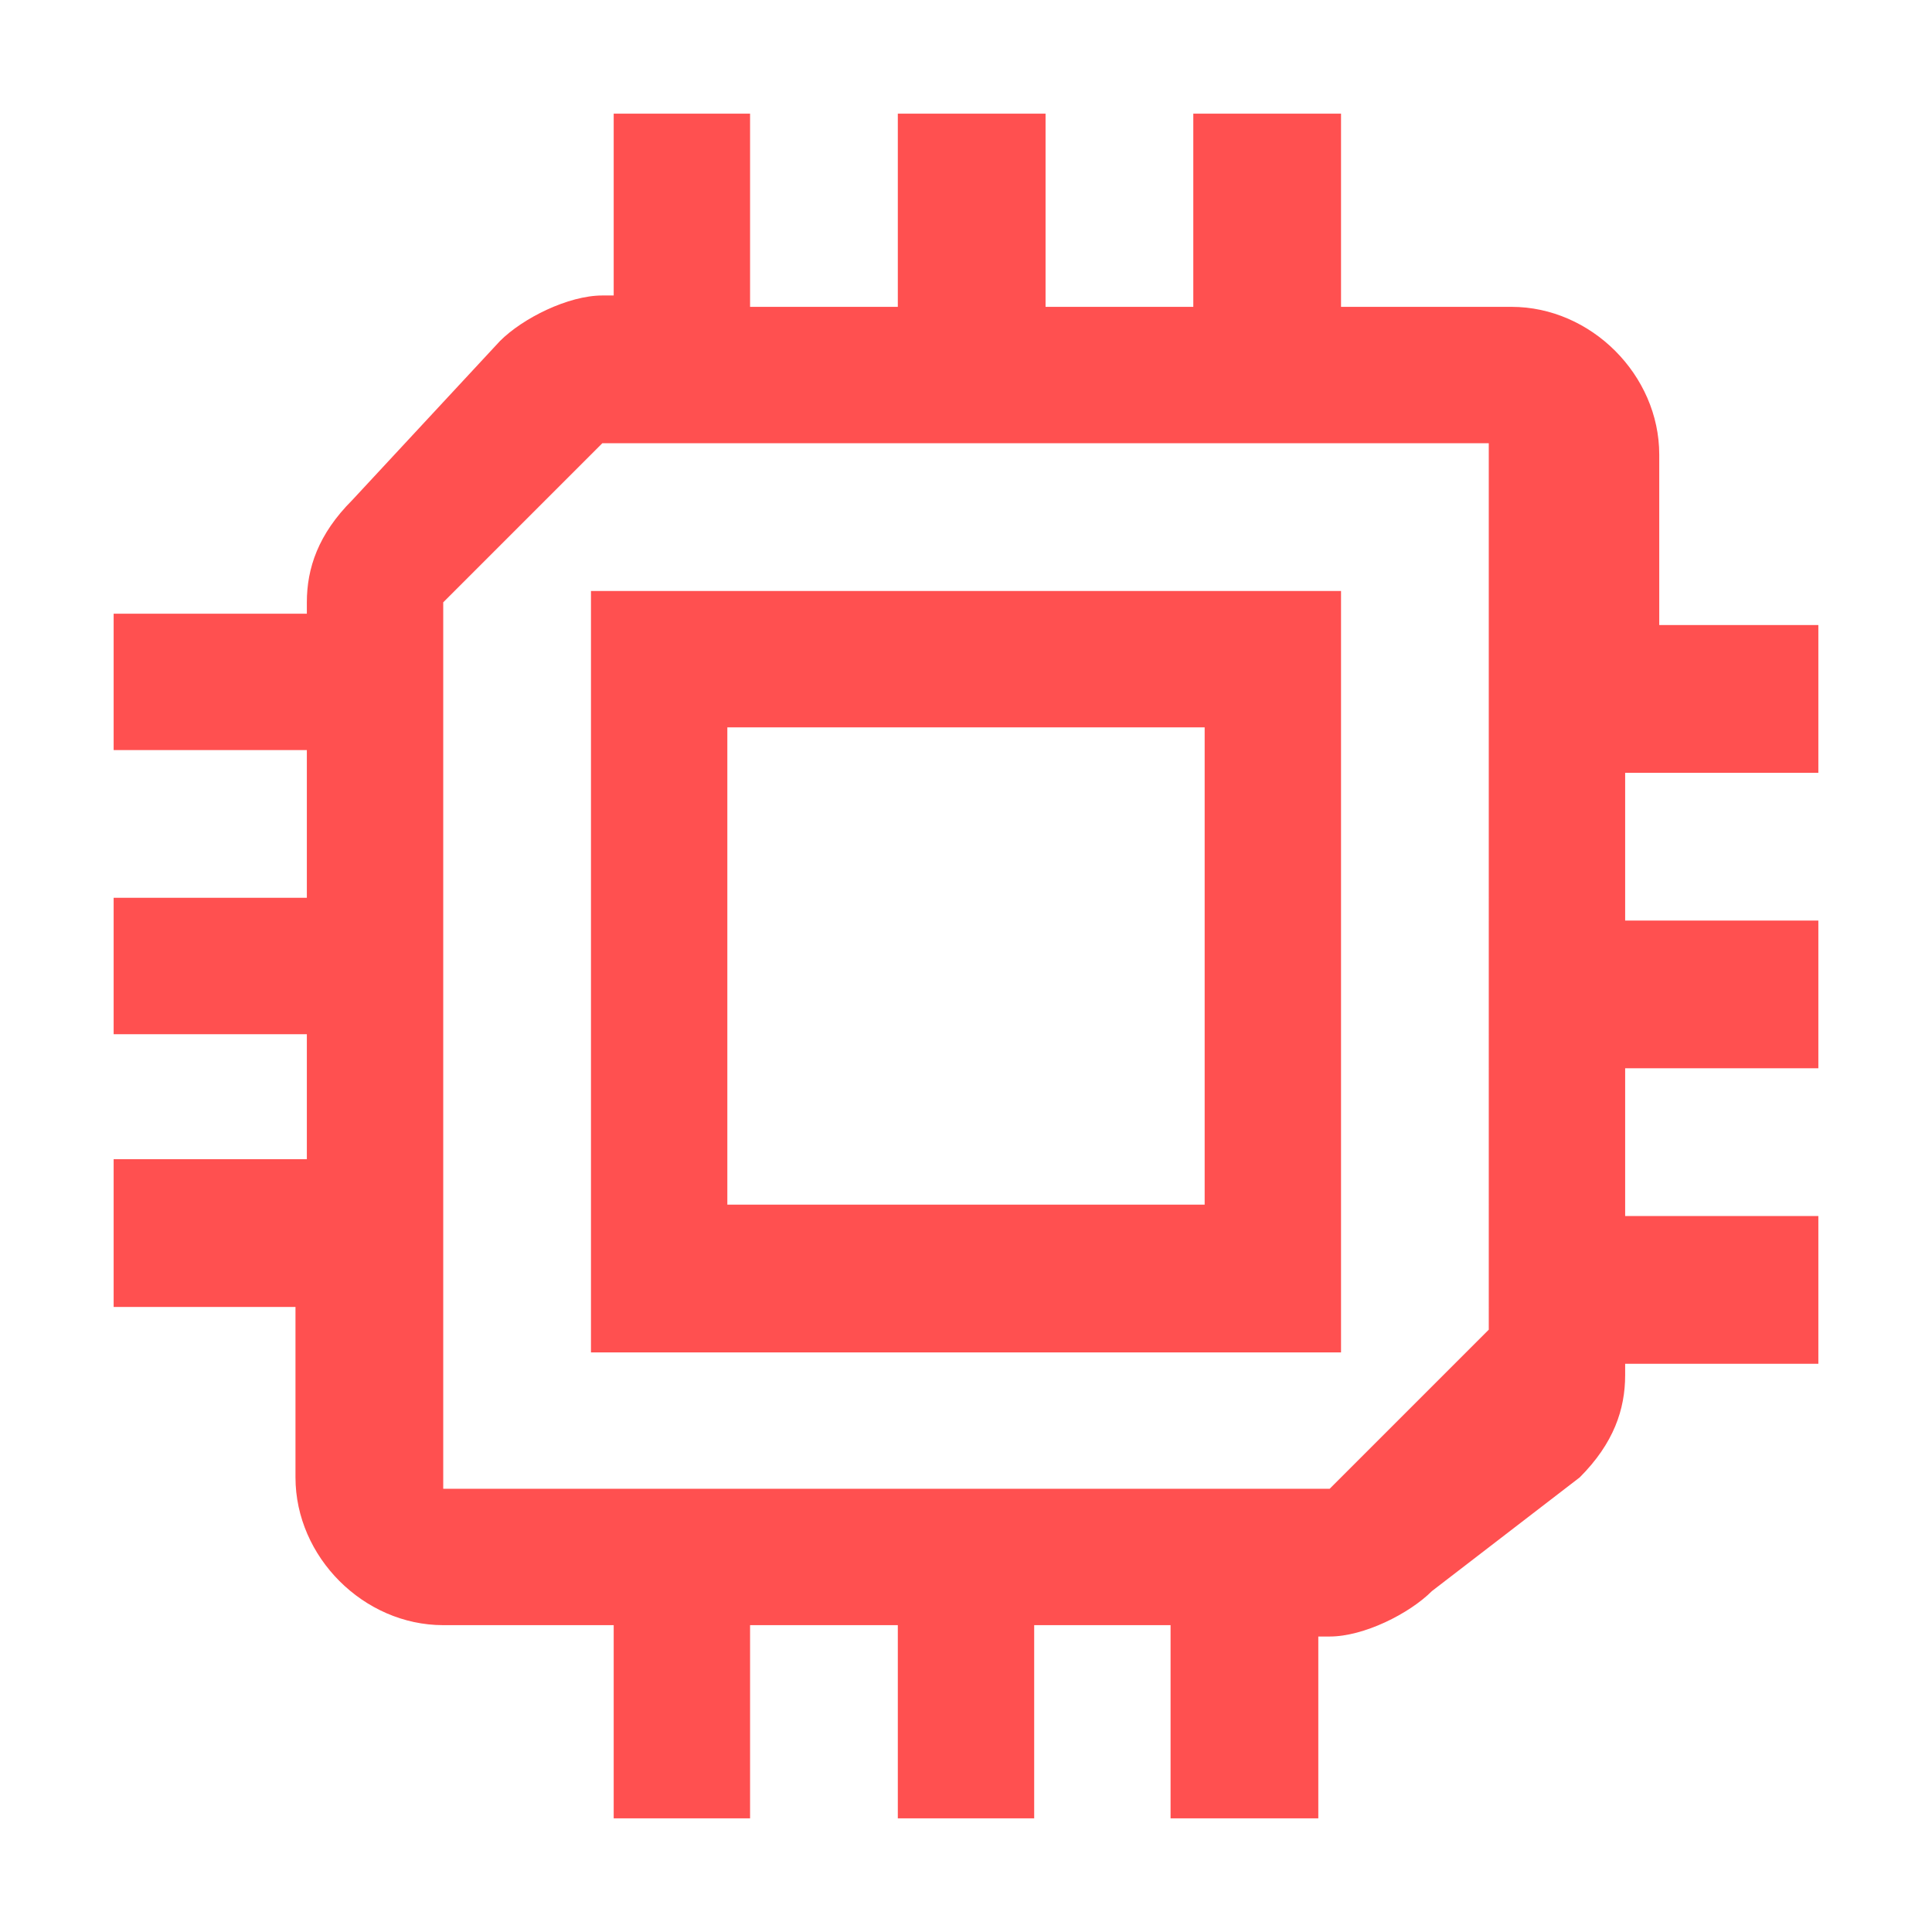
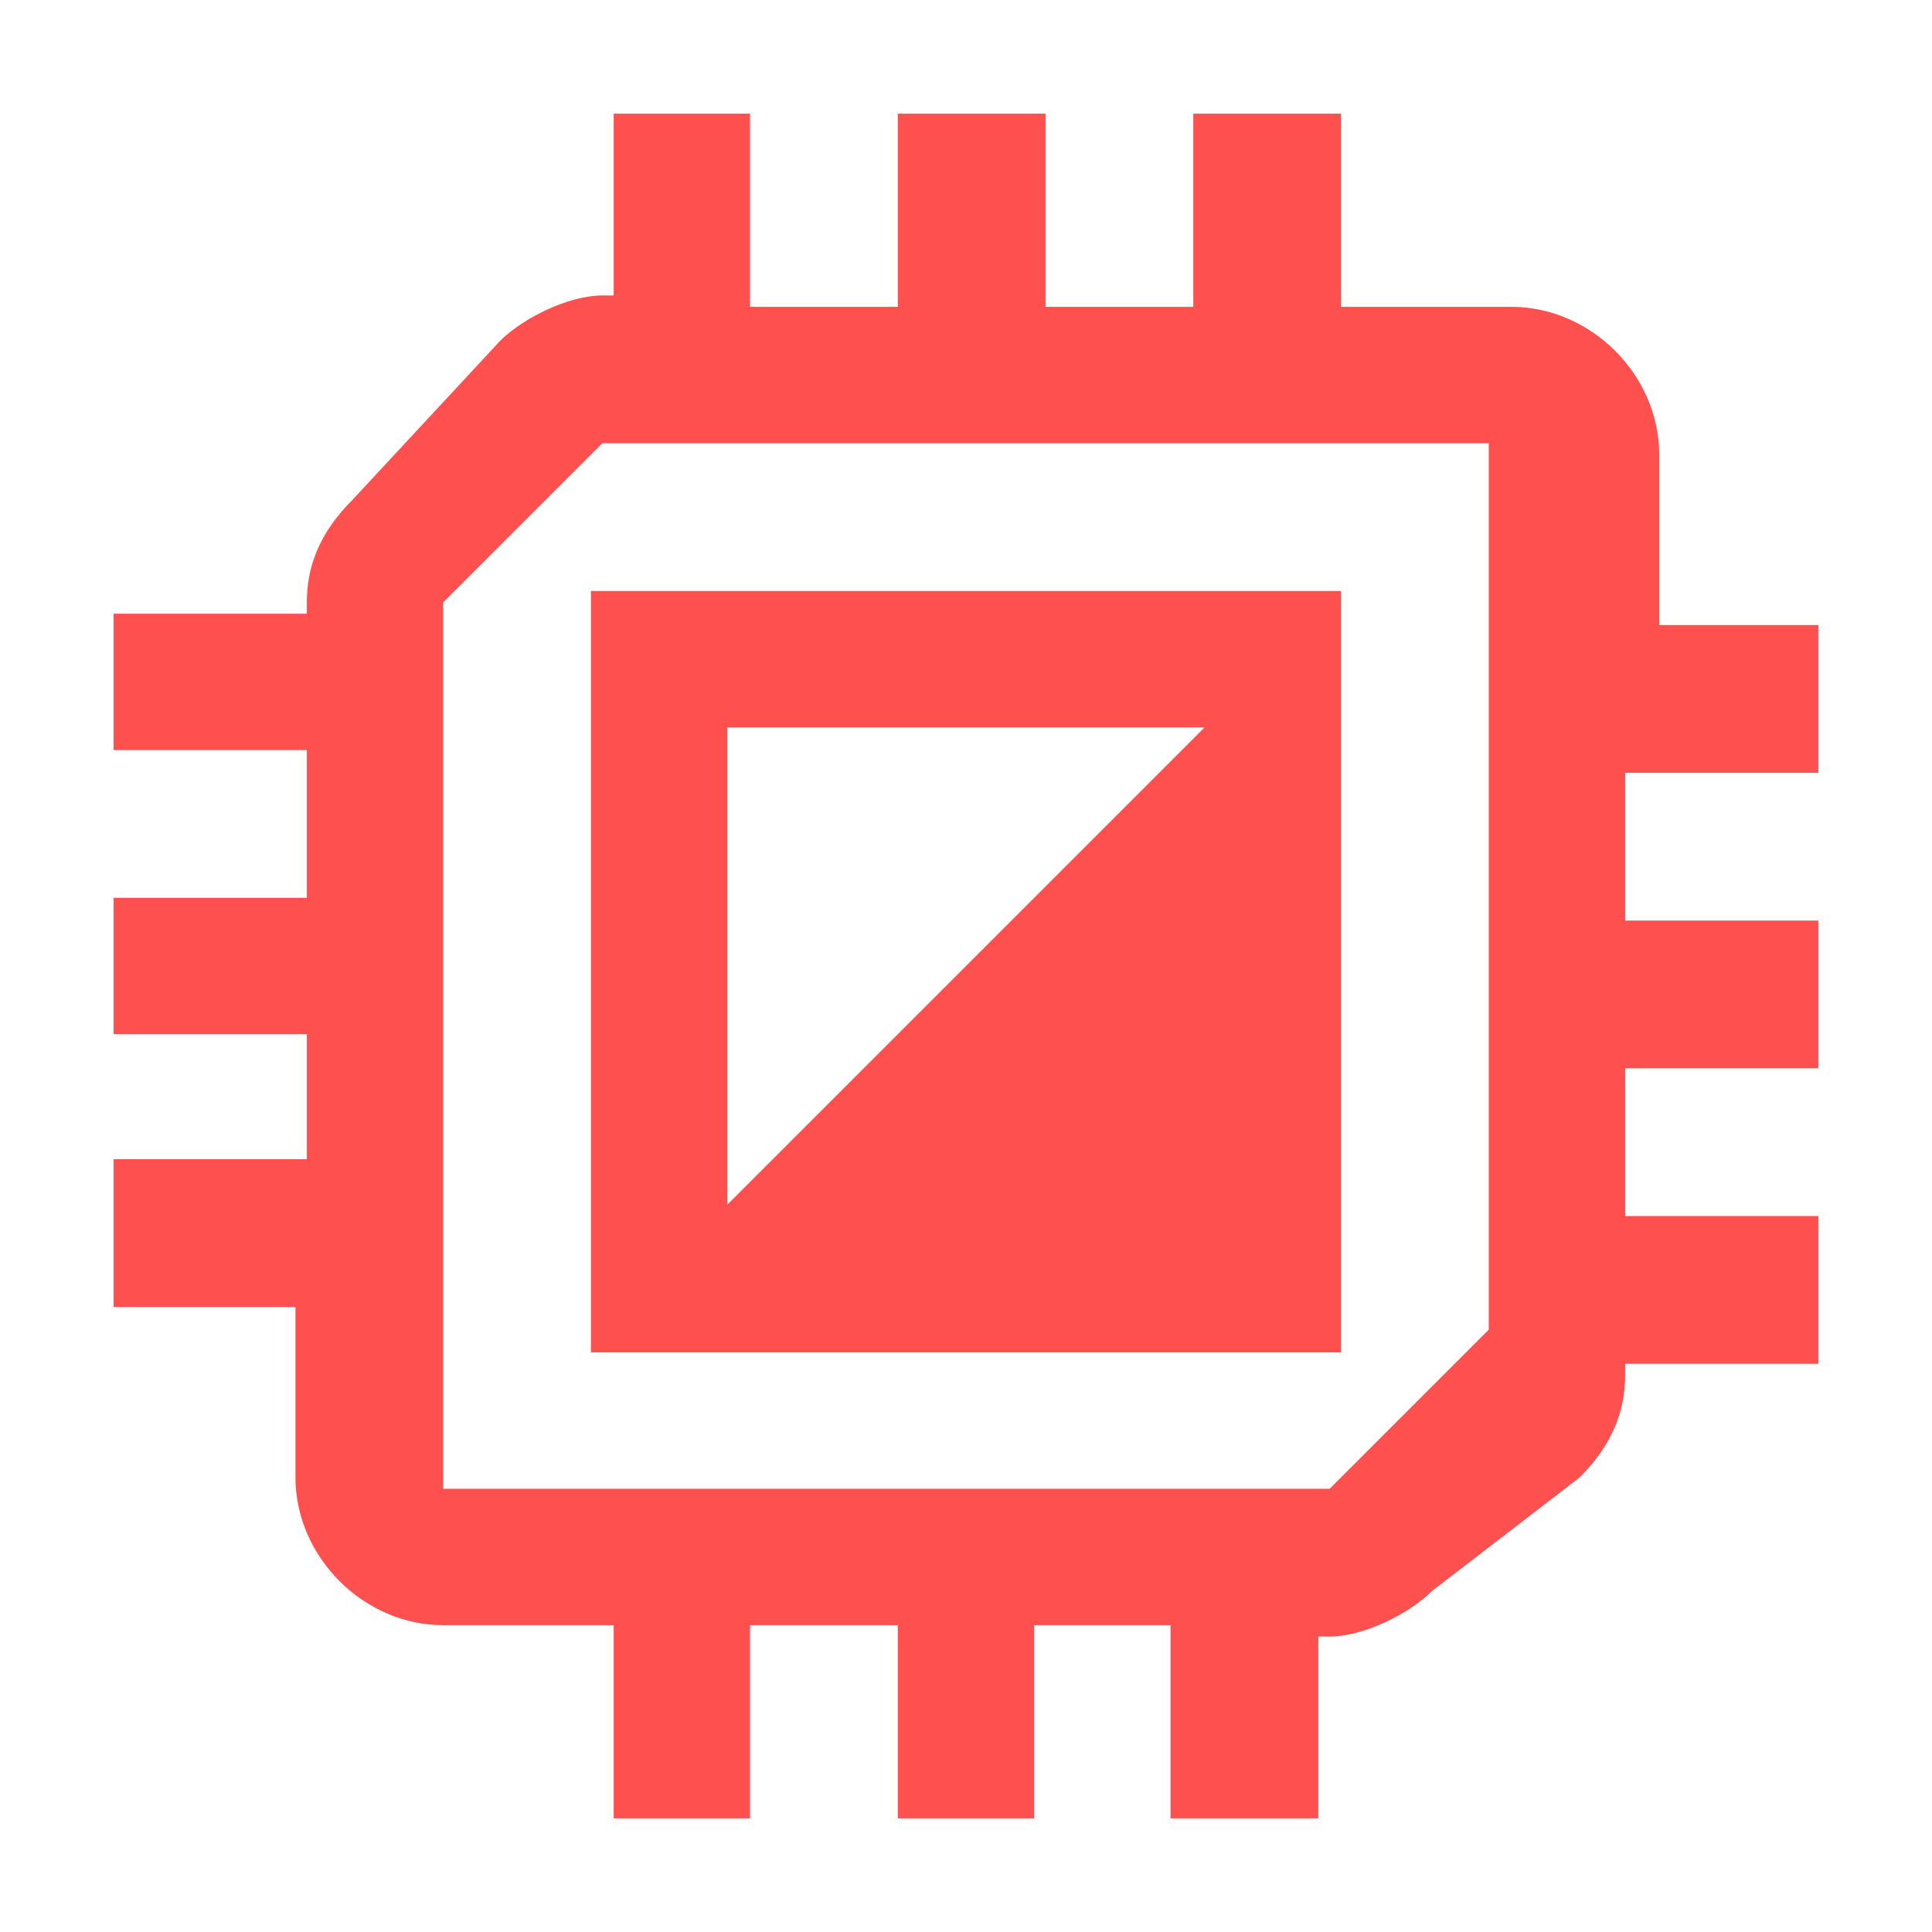
<svg xmlns="http://www.w3.org/2000/svg" version="1.1" id="Layer_1" x="0px" y="0px" width="17px" height="17px" viewBox="0 0 17 17" style="enable-background:new 0 0 17 17;" xml:space="preserve">
  <style type="text/css">
	.st0{fill:#FF5050;}
	.st1{fill:#FFFFFF;}
	.st2{fill:none;}
	.st3{fill:#1E5A64;}
</style>
-   <path class="st0" d="M6.6,1v1.7h1.3V1h1.3v1.7h1.3V1h1.3v1.7h1.5c0.7,0,1.3,0.6,1.3,1.3v1.5H16v1.3h-1.7v1.3H16v1.3h-1.7v1.3H16v1.3  h-1.7v0.1c0,0.3-0.1,0.6-0.4,0.9L12.6,14c-0.2,0.2-0.6,0.4-0.9,0.4h-0.1V16h-1.3v-1.7H9.1V16H7.9v-1.7H6.6V16H5.4v-1.7H3.9  c-0.7,0-1.3-0.6-1.3-1.3v-1.5H1v-1.3h1.7V9.1H1V7.9h1.7V6.6H1V5.4h1.7V5.3c0-0.3,0.1-0.6,0.4-0.9L4.4,3c0.2-0.2,0.6-0.4,0.9-0.4h0.1  V1H6.6z M13.1,3.9H5.3L3.9,5.3v7.8h7.8l1.4-1.4V3.9z M11.8,5.2v6.7H5.2V5.2H11.8z M10.6,6.4H6.4v4.2h4.2L10.6,6.4z" />
+   <path class="st0" d="M6.6,1v1.7h1.3V1h1.3v1.7h1.3V1h1.3v1.7h1.5c0.7,0,1.3,0.6,1.3,1.3v1.5H16v1.3h-1.7v1.3H16v1.3h-1.7v1.3H16v1.3  h-1.7v0.1c0,0.3-0.1,0.6-0.4,0.9L12.6,14c-0.2,0.2-0.6,0.4-0.9,0.4h-0.1V16h-1.3v-1.7H9.1V16H7.9v-1.7H6.6V16H5.4v-1.7H3.9  c-0.7,0-1.3-0.6-1.3-1.3v-1.5H1v-1.3h1.7V9.1H1V7.9h1.7V6.6H1V5.4h1.7V5.3c0-0.3,0.1-0.6,0.4-0.9L4.4,3c0.2-0.2,0.6-0.4,0.9-0.4h0.1  V1H6.6z M13.1,3.9H5.3L3.9,5.3v7.8h7.8l1.4-1.4V3.9z M11.8,5.2v6.7H5.2V5.2H11.8z M10.6,6.4H6.4v4.2L10.6,6.4z" />
</svg>